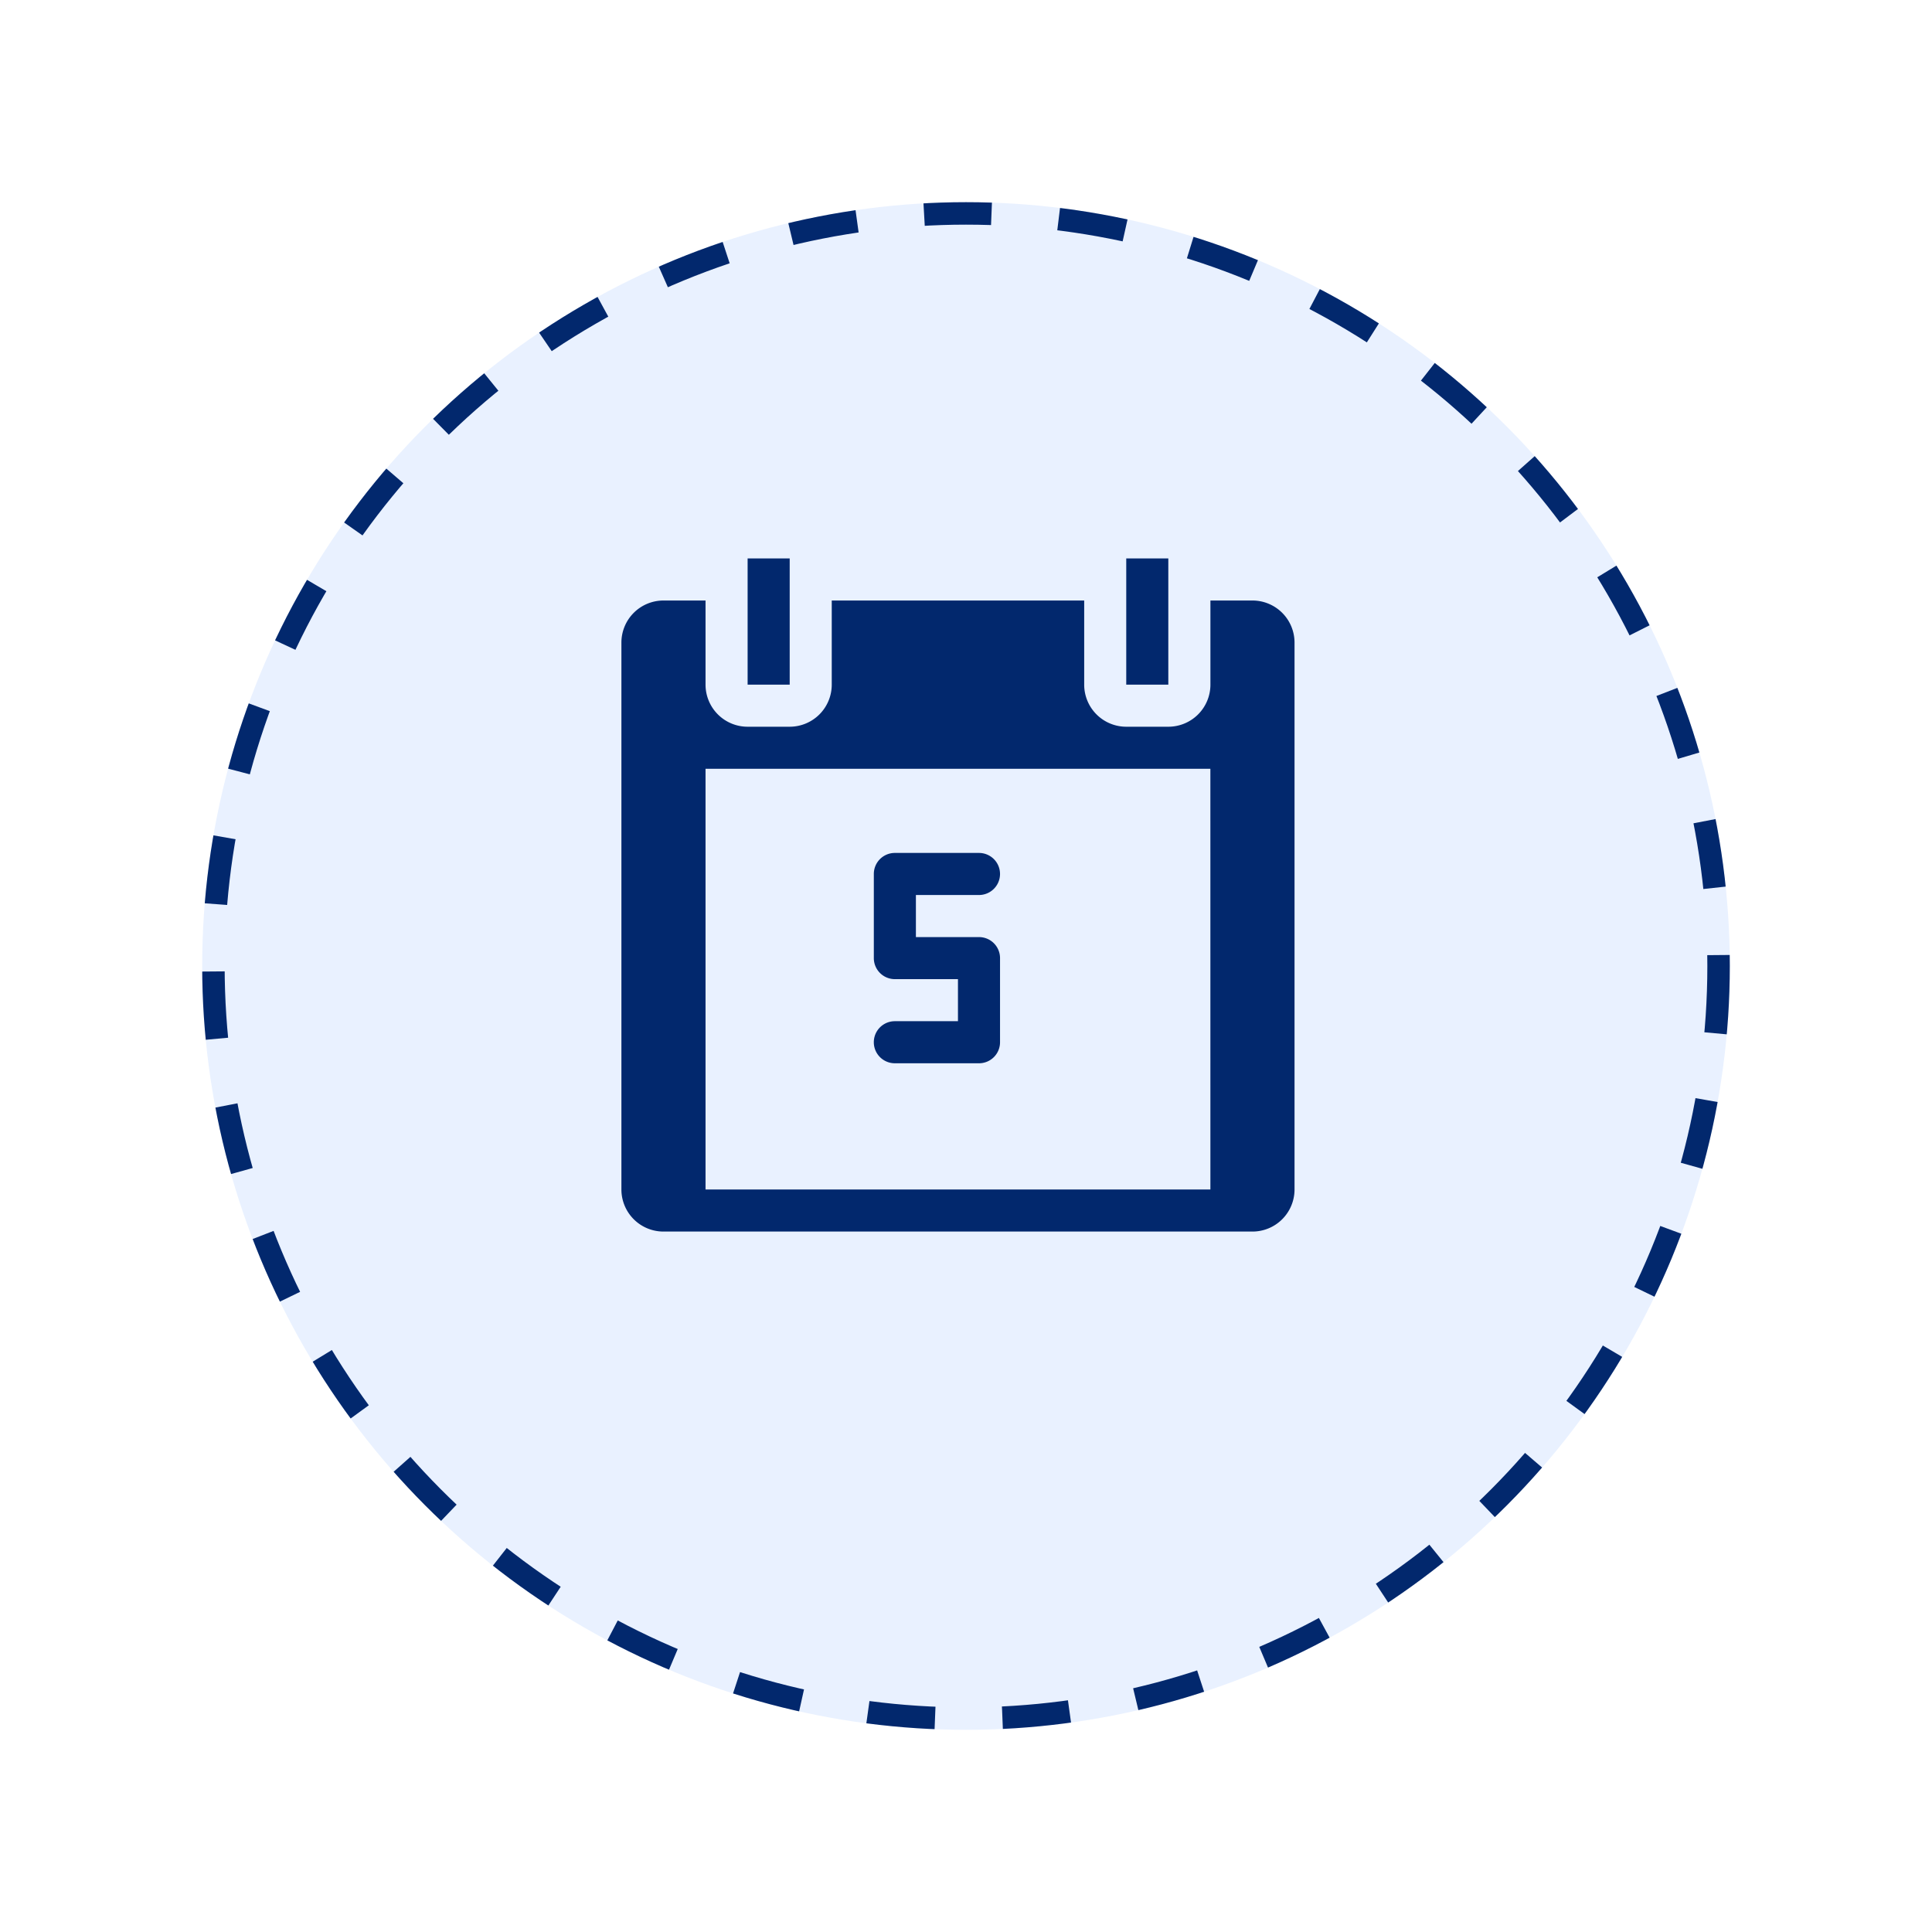
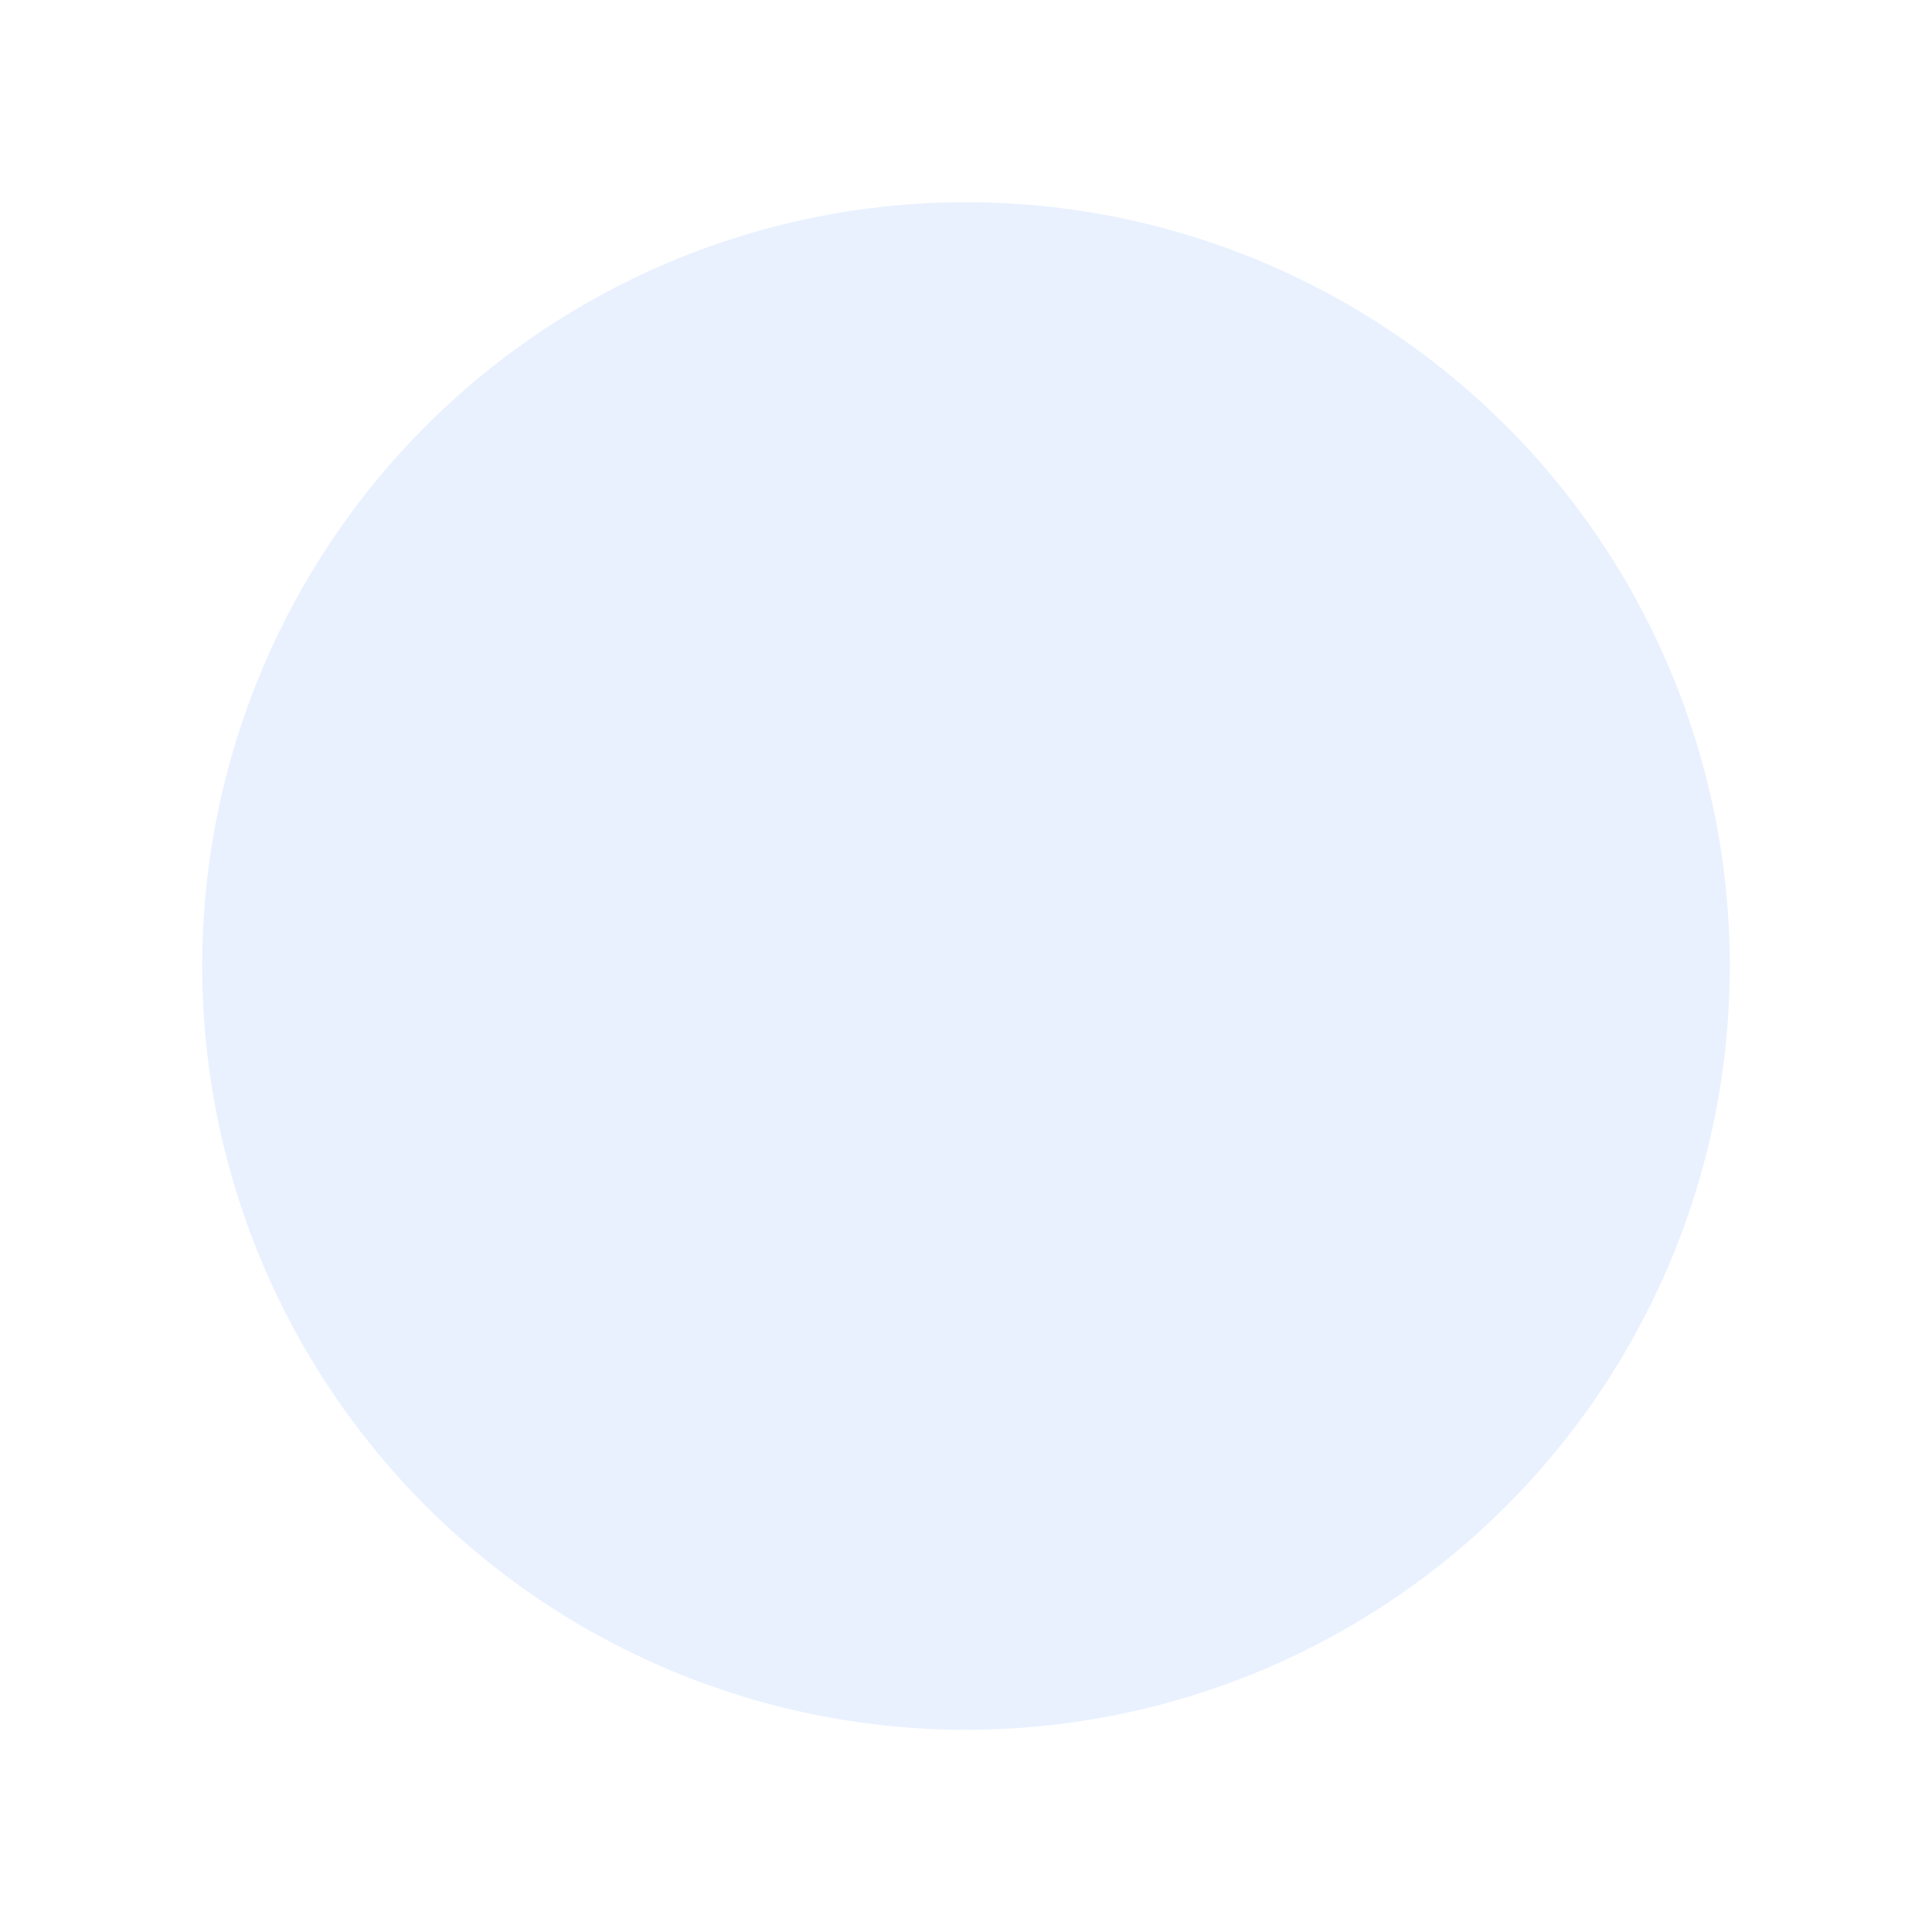
<svg xmlns="http://www.w3.org/2000/svg" width="86" height="86" viewBox="0 0 86 86">
  <defs>
    <filter id="Ellipse_606" x="0" y="0" width="86" height="86" filterUnits="userSpaceOnUse">
      <feOffset dy="3" input="SourceAlpha" />
      <feGaussianBlur stdDeviation="3" result="blur" />
      <feFlood flood-opacity="0.161" />
      <feComposite operator="in" in2="blur" />
      <feComposite in="SourceGraphic" />
    </filter>
  </defs>
  <g id="Group_213556" data-name="Group 213556" transform="translate(-343 -1388)">
    <g transform="matrix(1, 0, 0, 1, 343, 1388)" filter="url(#Ellipse_606)">
      <g id="Ellipse_606-2" data-name="Ellipse 606" transform="translate(9 6)" fill="#e9f1ff" stroke="#02286d" stroke-width="1" stroke-dasharray="3">
        <circle cx="34" cy="34" r="34" stroke="none" />
-         <circle cx="34" cy="34" r="33.5" fill="none" />
      </g>
    </g>
-     <path id="calender-26" d="M28.09,29.963H1.873A1.873,1.873,0,0,1,0,28.09V3.745A1.873,1.873,0,0,1,1.873,1.873H3.745V5.618A1.873,1.873,0,0,0,5.618,7.491H7.491A1.873,1.873,0,0,0,9.363,5.618V1.873H20.6V5.618a1.873,1.873,0,0,0,1.873,1.873h1.873a1.873,1.873,0,0,0,1.873-1.873V1.873H28.09a1.873,1.873,0,0,1,1.873,1.873V28.09A1.873,1.873,0,0,1,28.09,29.963Zm-1.873-20.6H3.745V28.09H26.218ZM12.172,13.109h3.745a.936.936,0,0,1,0,1.873H13.109v1.873h2.809a.936.936,0,0,1,.936.936v3.745a.936.936,0,0,1-.936.936H12.172a.936.936,0,0,1,0-1.873h2.809V18.727H12.172a.936.936,0,0,1-.936-.936V14.045A.936.936,0,0,1,12.172,13.109Zm10.3-7.491V0h1.873V5.618Zm-16.854,0V0H7.491V5.618Z" transform="translate(370.661 1412.858)" fill="#02286d" />
  </g>
</svg>